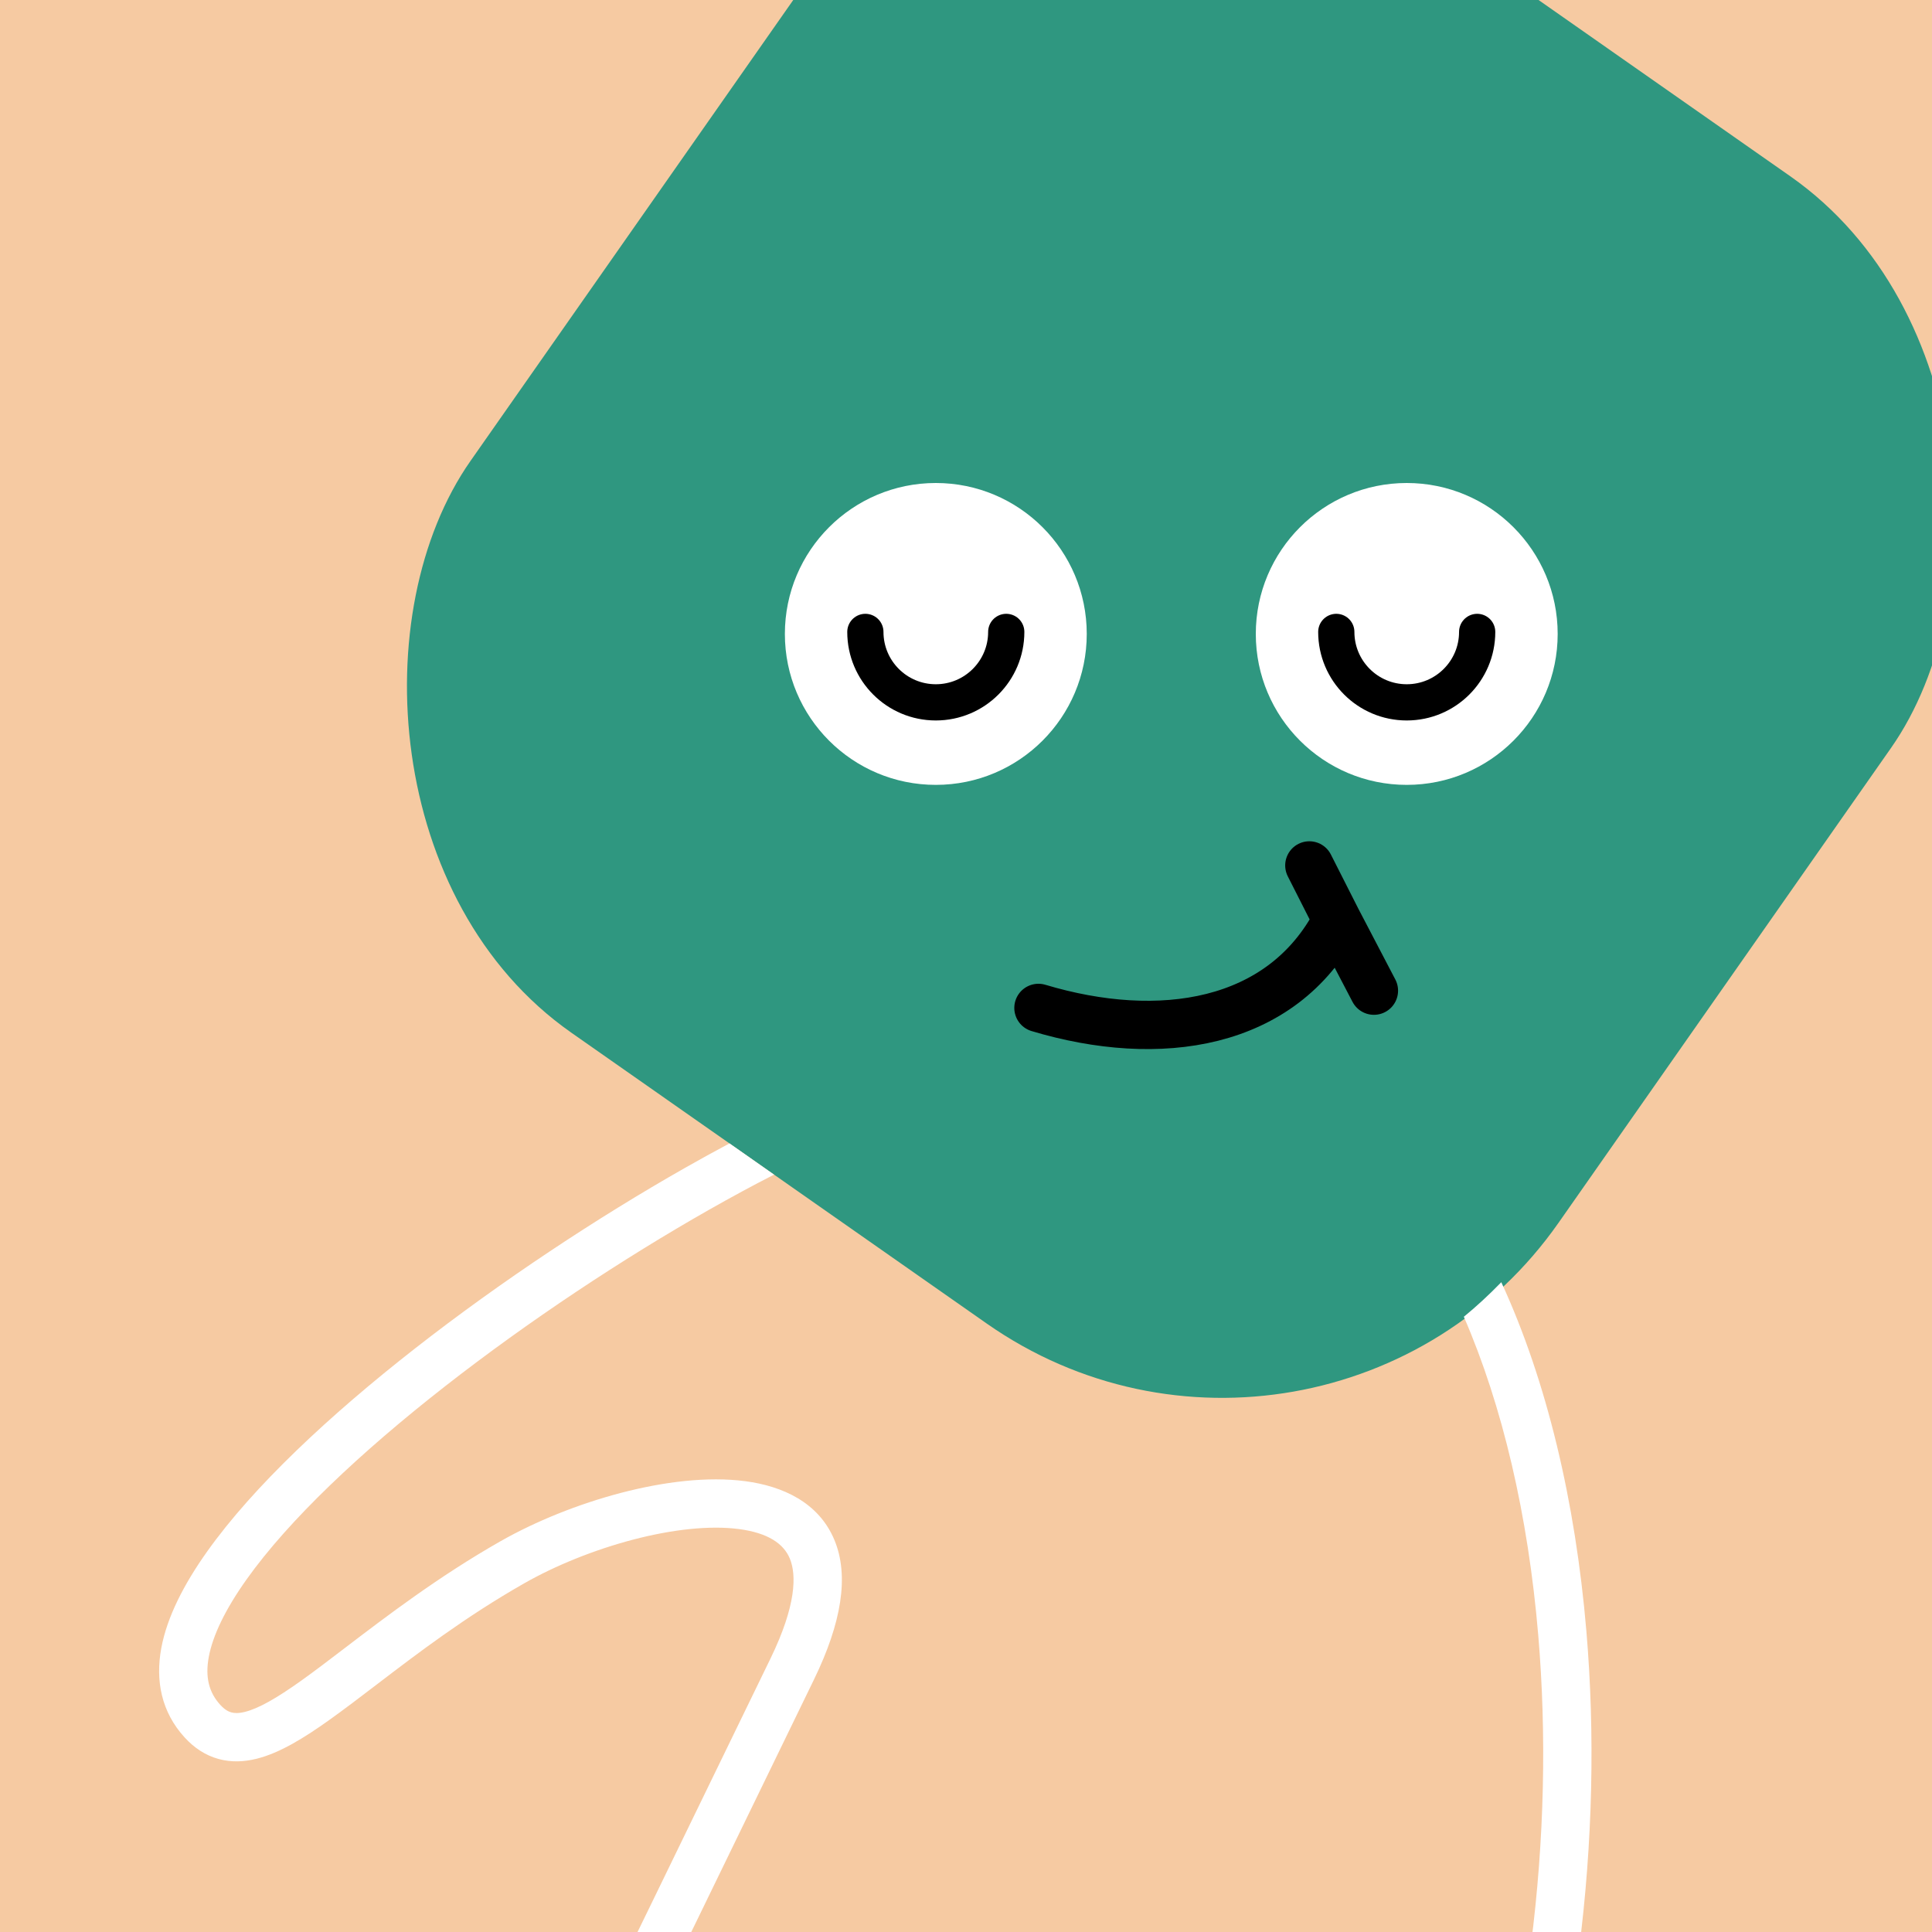
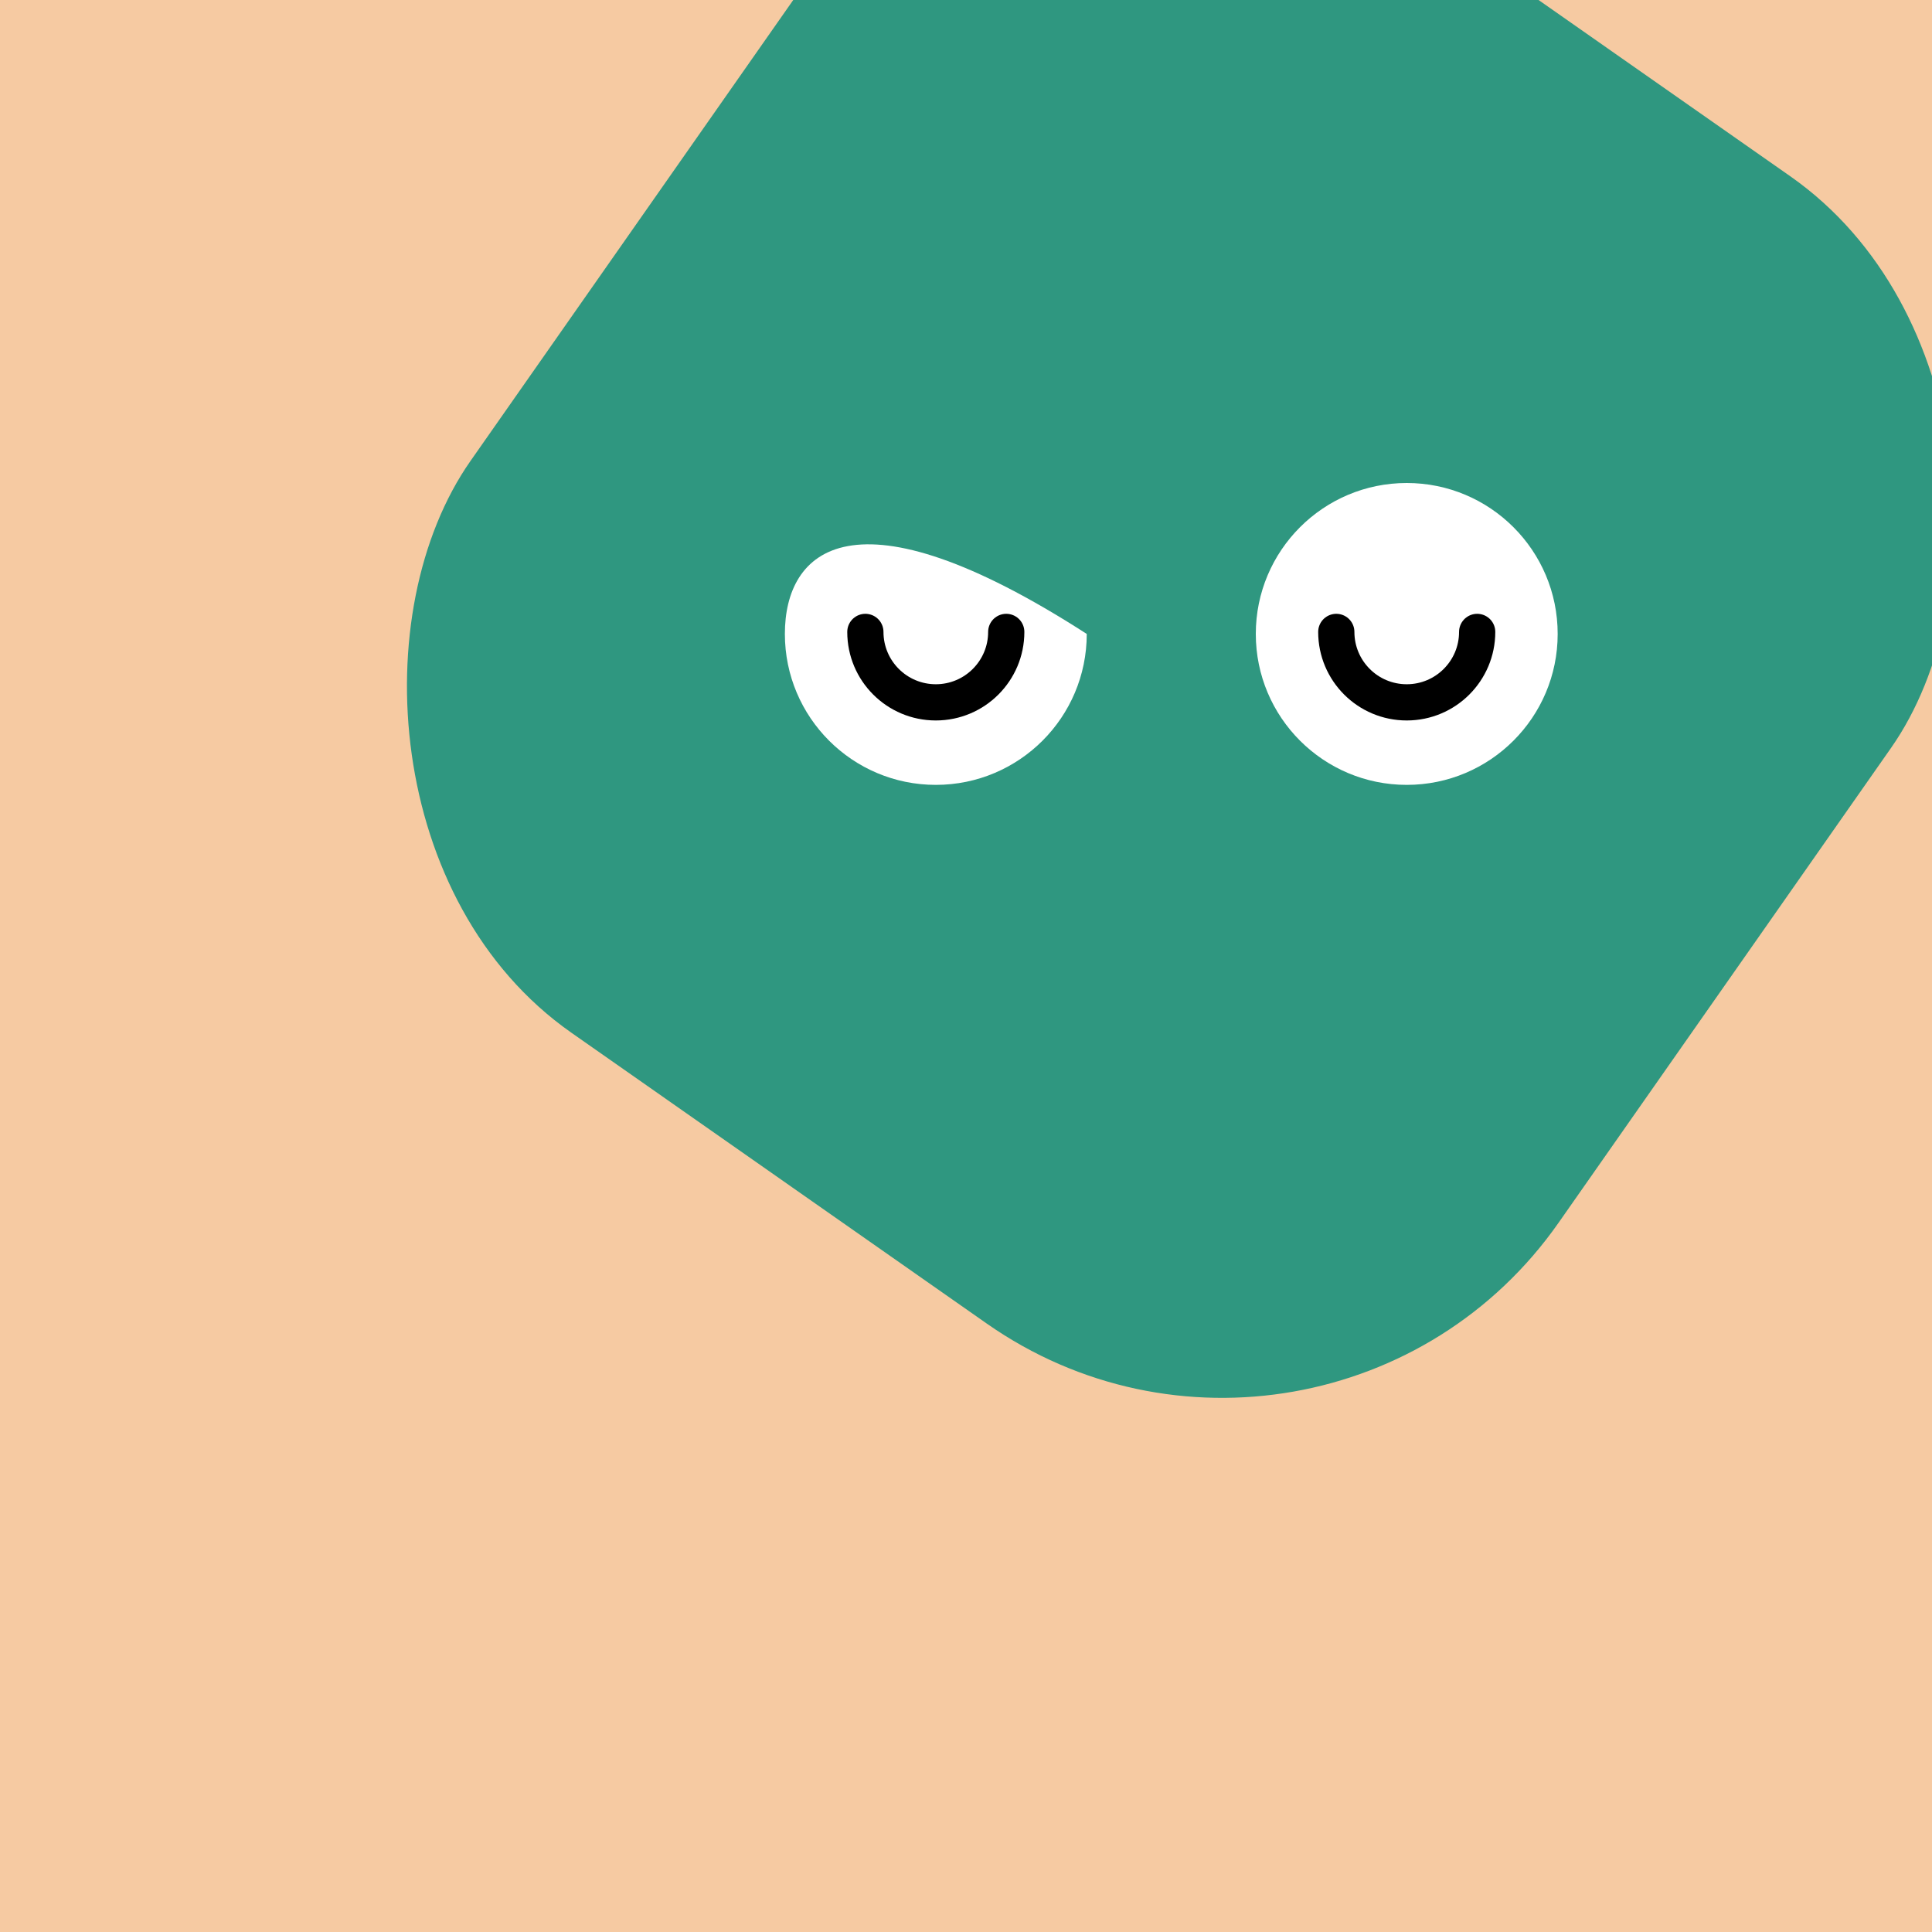
<svg xmlns="http://www.w3.org/2000/svg" width="48" height="48" viewBox="0 0 160 160" fill="none">
  <rect x="0" y="0" width="160" height="160" fill="#333333" stroke="none" />
  <g clip-path="url(#clip0_439_4689)">
    <rect width="160" height="160" fill="#F6CAA2" />
    <rect x="86" y="-29" width="110" height="116" rx="34" transform="rotate(35 86 -29)" fill="#2F9780" />
  </g>
  <defs>
    <clipPath id="clip0_439_4689">
      <rect width="160" height="160" fill="white" />
    </clipPath>
  </defs>
-   <path d="M77.5 65C84.403 65 90 59.404 90 52.5C90 45.596 84.403 40 77.5 40C70.596 40 65 45.596 65 52.5C65 59.404 70.596 65 77.5 65Z" fill="white" />
+   <path d="M77.5 65C84.403 65 90 59.404 90 52.5C70.596 40 65 45.596 65 52.5C65 59.404 70.596 65 77.5 65Z" fill="white" />
  <path d="M71.666 52.333C71.666 55.555 74.278 58.166 77.5 58.166C80.721 58.166 83.333 55.555 83.333 52.333" stroke="black" stroke-width="3" stroke-linecap="round" />
  <path d="M116.5 65C123.404 65 129 59.404 129 52.5C129 45.596 123.404 40 116.5 40C109.596 40 104 45.596 104 52.5C104 59.404 109.596 65 116.5 65Z" fill="white" />
  <path d="M110.666 52.333C110.666 55.555 113.278 58.166 116.5 58.166C119.721 58.166 122.333 55.555 122.333 52.333" stroke="black" stroke-width="3" stroke-linecap="round" />
-   <path d="M86 83.471C96 86.471 106.166 84.97 110.725 76.192M110.725 76.192L113.782 82.043M110.725 76.192L108.434 71.671" stroke="black" stroke-width="4" stroke-linecap="round" />
  <g clip-path="url(#clip0_425_14430)">
-     <path fill-rule="evenodd" clip-rule="evenodd" d="M60.414 94.691C59.207 95.333 57.975 96.011 56.727 96.72C49.468 100.842 41.489 106.11 34.386 111.661C27.311 117.191 20.989 123.092 17.149 128.498C15.234 131.194 13.832 133.91 13.355 136.502C12.862 139.181 13.361 141.78 15.293 143.89C16.077 144.748 17.004 145.367 18.085 145.667C19.156 145.964 20.228 145.906 21.244 145.654C23.187 145.173 25.224 143.9 27.276 142.437C28.513 141.554 29.809 140.565 31.19 139.511L31.19 139.511L31.19 139.511C34.607 136.903 38.544 133.897 43.399 131.132C45.999 129.65 49.217 128.346 52.439 127.503C55.684 126.655 58.785 126.314 61.193 126.63C63.62 126.949 64.9 127.849 65.408 129.07C65.972 130.427 65.941 132.96 63.819 137.331C56.786 151.817 50.352 165.031 48.015 169.827C47.531 170.82 47.944 172.017 48.937 172.501C49.929 172.985 51.127 172.572 51.611 171.579C53.949 166.782 60.383 153.566 67.417 139.078C69.691 134.394 70.339 130.511 69.102 127.535C67.808 124.423 64.809 123.071 61.715 122.665C58.603 122.255 54.944 122.714 51.427 123.633C47.888 124.559 44.343 125.99 41.419 127.656C36.314 130.564 32.01 133.849 28.538 136.498C27.223 137.502 26.028 138.414 24.953 139.18C22.901 140.644 21.412 141.491 20.282 141.771C19.762 141.9 19.41 141.883 19.154 141.812C18.909 141.744 18.607 141.587 18.244 141.19C17.311 140.17 16.979 138.913 17.289 137.226C17.616 135.452 18.651 133.291 20.41 130.815C23.916 125.878 29.883 120.258 36.85 114.813C43.789 109.389 51.604 104.229 58.702 100.198C60.574 99.135 62.383 98.157 64.104 97.278C62.823 96.381 61.594 95.52 60.414 94.691ZM121.229 109.049C124.435 116.436 126.551 125.495 127.392 135.428C128.782 151.828 126.667 170.29 120.538 186.84C120.154 187.876 120.683 189.026 121.719 189.41C122.754 189.793 123.905 189.265 124.289 188.229C130.636 171.091 132.814 152.035 131.378 135.09C130.47 124.369 128.101 114.361 124.331 106.187C123.288 107.257 122.262 108.206 121.229 109.049Z" fill="white" />
-   </g>
+     </g>
  <defs>
    <clipPath id="clip0_425_14430">
      <rect width="160" height="160" fill="white" />
    </clipPath>
  </defs>
</svg>